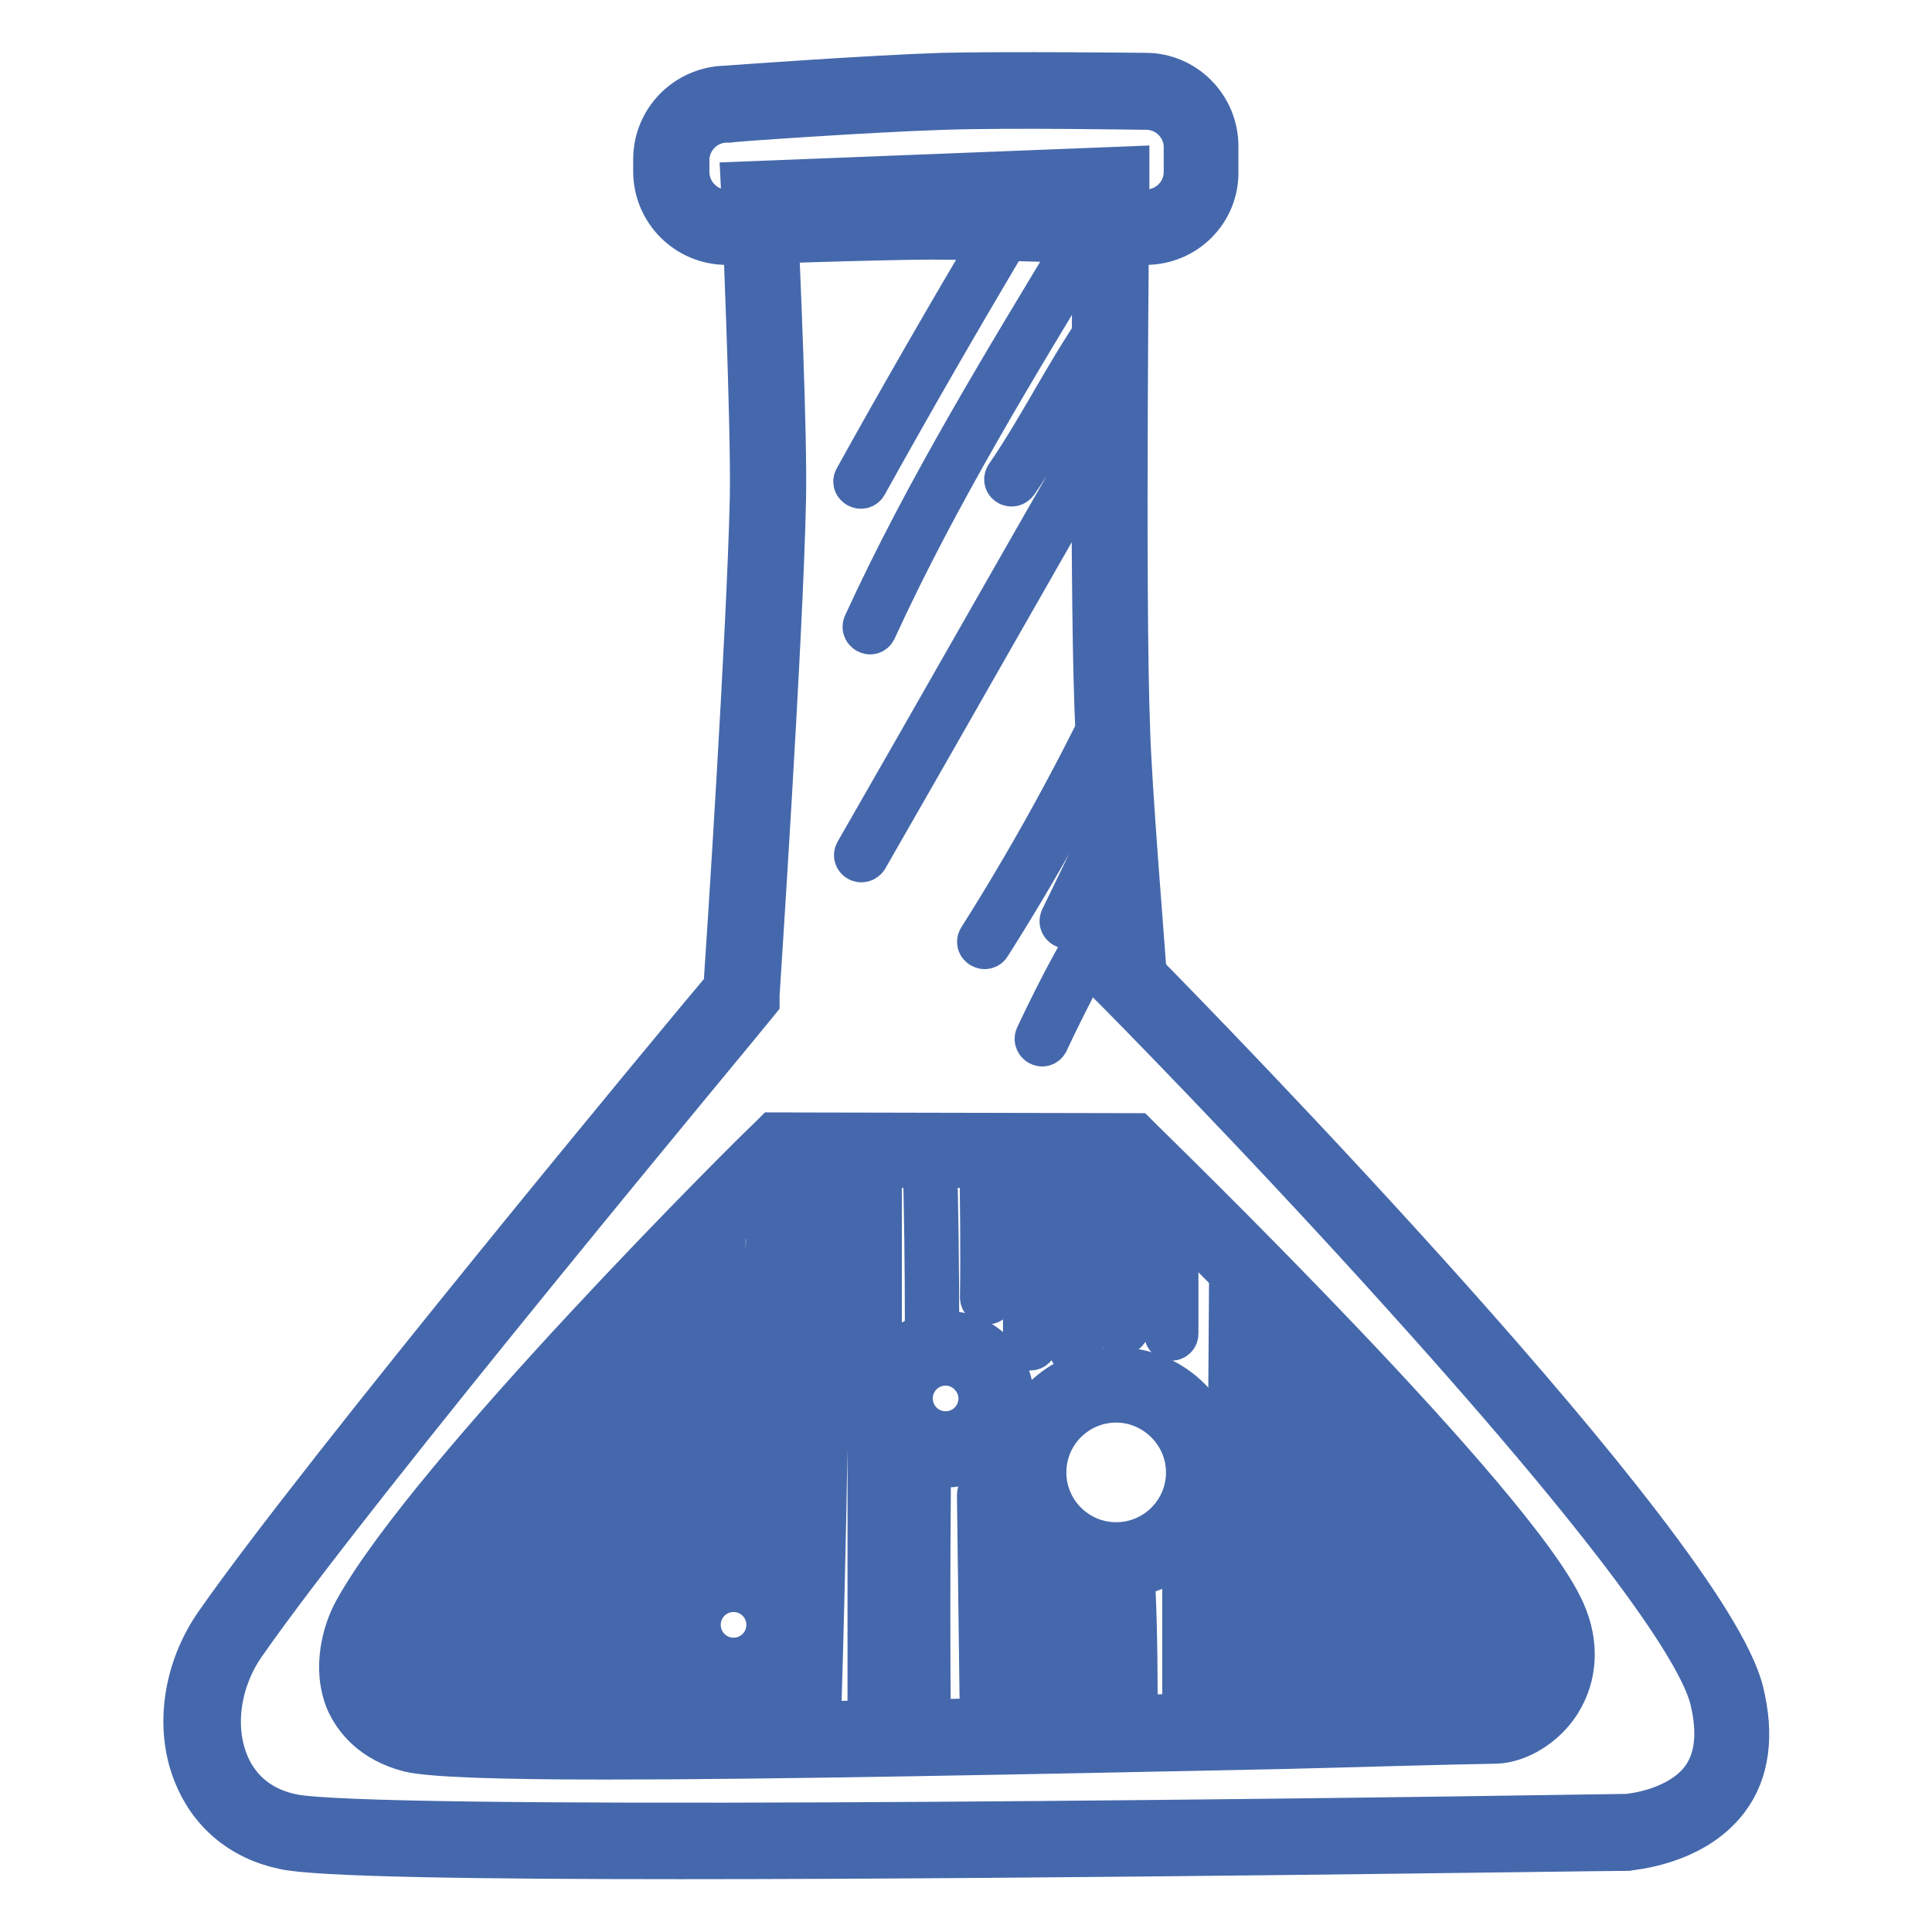
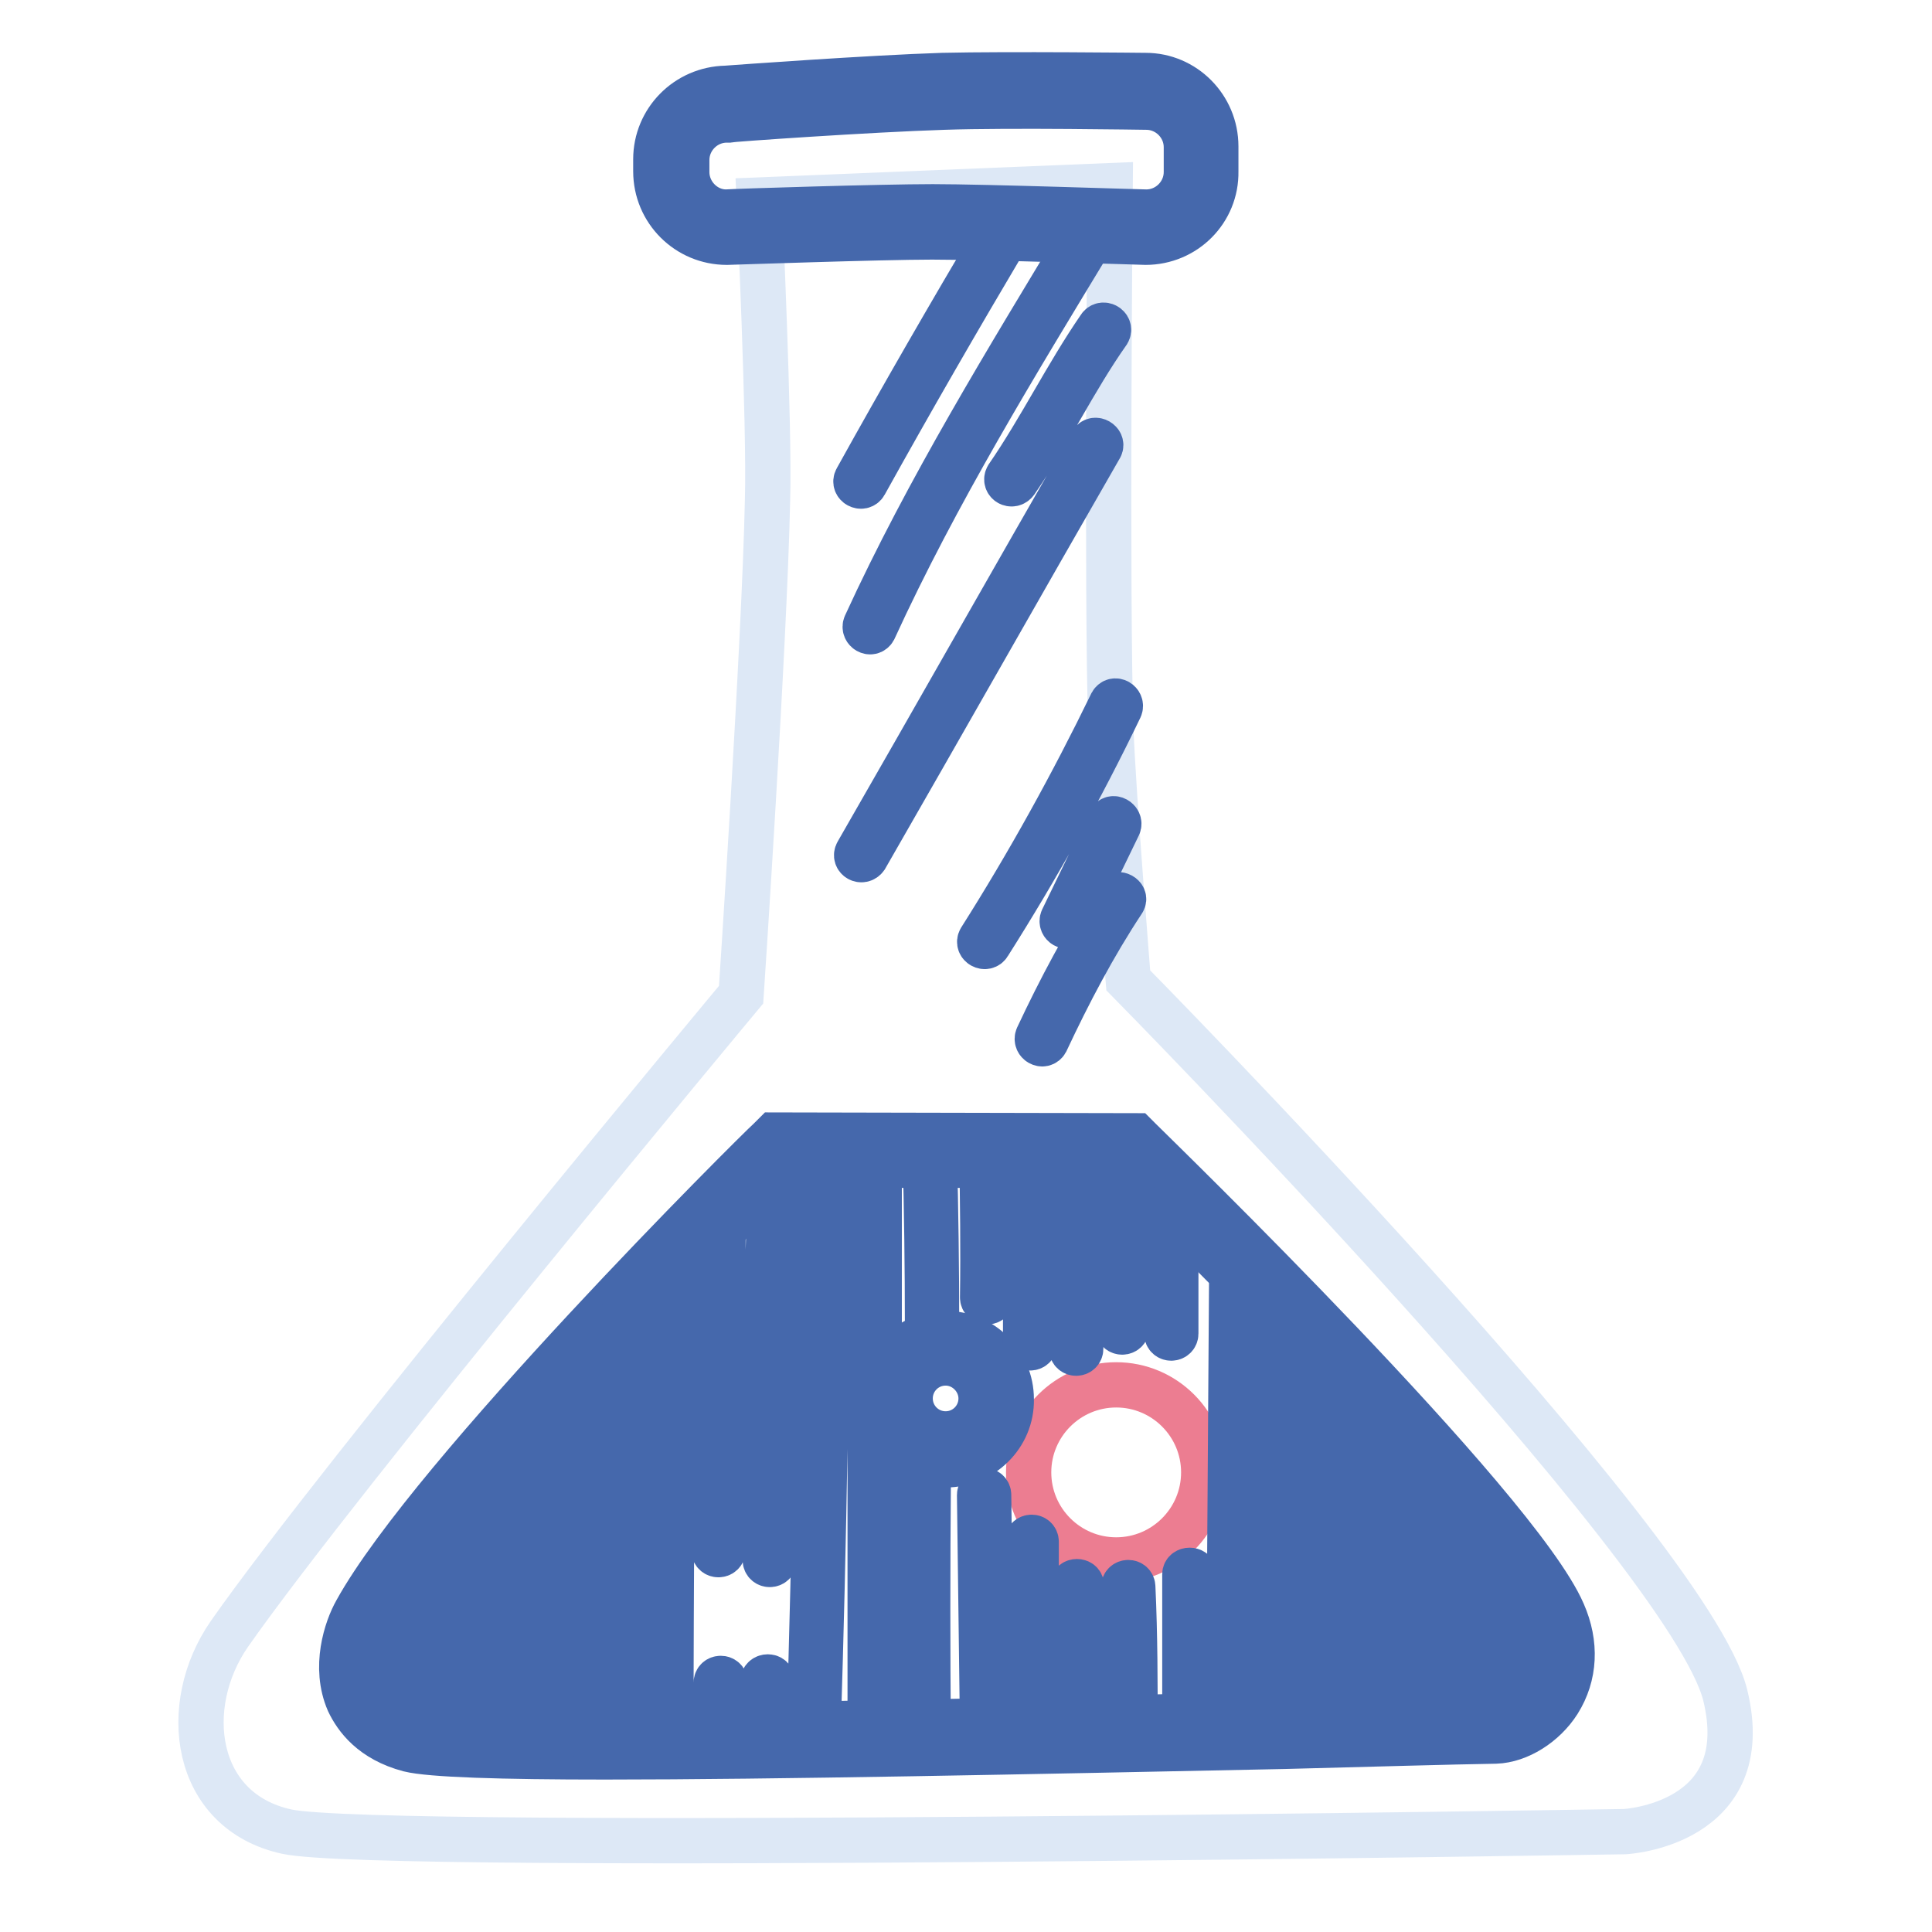
<svg xmlns="http://www.w3.org/2000/svg" version="1.1" x="0px" y="0px" viewBox="0 0 256 256" enable-background="new 0 0 256 256" xml:space="preserve">
  <g>
    <path stroke-width="6" fill-opacity="0" stroke="#dde8f6" d="M100.6,26.5c0,0,1.4,29.9,1.1,39.8c-0.4,19.1-3.5,65.5-3.5,65.5s-53.1,63.7-67.8,84.7 c-6.6,9.5-4.8,23.5,7.6,26.2c12.3,2.7,177.3,0,177.3,0s17.5-0.9,13.3-18.1c-4.8-19.3-79.1-94.7-79.1-94.7s-2-24.9-2.3-33.2 c-0.6-18-0.1-72.1-0.1-72.1L100.6,26.5L100.6,26.5z" />
-     <path stroke-width="6" fill-opacity="0" stroke="#4568ac" d="M90.2,246c-26.8,0-48.3-0.3-52.6-1.3c-5.6-1.2-9.7-4.7-11.7-9.8c-2.4-6.1-1.3-13.7,2.9-19.7 c13.8-19.8,62.3-78.3,67.4-84.3c0.4-5.7,3.1-47.2,3.5-64.8c0.2-9.8-1.1-39.4-1.1-39.7l-0.1-2l50.8-2l0,2.2c0,0.5-0.6,54.3,0.1,72.1 c0.2,7.4,1.9,28.2,2.2,32.4c7.2,7.3,74.4,76.1,79.1,95.1c1.4,5.7,0.8,10.5-1.9,14.1c-4.5,6-12.9,6.5-13.2,6.6h-0.1 C211,244.9,141.2,246,90.2,246z M102.7,28.4c0.3,7,1.3,29.4,1.1,37.9c-0.4,18.9-3.5,65.2-3.5,65.6l0,0.7l-0.4,0.5 c-0.5,0.7-53.2,63.9-67.6,84.6c-3.4,4.8-4.3,11-2.4,15.8c1,2.6,3.4,6.1,8.8,7.2c9.6,2.1,119.8,0.9,176.8,0c0.4,0,7-0.6,10.2-4.9 c1.9-2.6,2.3-6.2,1.2-10.7c-1.3-5.3-9.5-18.9-40.9-53.7c-18.9-21-37.5-39.8-37.7-40l-0.5-0.5l0-0.7c-0.1-1-2-25-2.3-33.3 C144.7,81,145,37,145.2,26.7L102.7,28.4L102.7,28.4z" />
    <path stroke-width="6" fill-opacity="0" stroke="#dde8f6" d="M151.8,30.1c0,0-21.2-0.7-28.3-0.7c-6.8,0-27.2,0.7-27.2,0.7c-4,0-7.3-3.3-7.3-7.3v-1.6 c0-4,3.3-7.3,7.3-7.3c0,0,18.8-1.4,28.7-1.7c8.8-0.2,26.8,0,26.8,0c4,0,7.3,3.3,7.3,7.3v3.3C159.2,26.8,155.9,30.1,151.8,30.1z" />
    <path stroke-width="6" fill-opacity="0" stroke="#4568ac" d="M151.8,32.1L151.8,32.1c-0.3,0-21.3-0.7-28.3-0.7h0c-6.7,0-26.9,0.7-27.1,0.7h-0.1c-5.2,0-9.4-4.2-9.4-9.4 v-1.6c0-5.1,4.1-9.3,9.3-9.4c1.3-0.1,19.2-1.4,28.7-1.7c8.7-0.2,26.7,0,26.9,0c5.1,0,9.3,4.2,9.3,9.4v3.3 C161.2,27.9,157,32.1,151.8,32.1z M123.6,27.4c7,0,27.3,0.7,28.3,0.7c2.9,0,5.3-2.4,5.3-5.3v-3.3c0-2.9-2.4-5.3-5.3-5.3 c-0.2,0-18.1-0.3-26.8,0c-9.7,0.3-28.4,1.6-28.6,1.7h-0.2c-2.9,0-5.3,2.4-5.3,5.3v1.6c0,2.9,2.4,5.3,5.2,5.3 C97.5,28,116.8,27.4,123.6,27.4L123.6,27.4z" />
-     <path stroke-width="6" fill-opacity="0" stroke="#7e99ce" d="M103.5,152.4c0,0-44.4,44-54.4,62.1c-2,3.6-3.8,12.8,5.8,15.4c9.6,2.6,115.4-0.8,143.4-1.3 c3.9-0.1,10.7-5.7,7-14.1c-6.1-13.9-55.6-62-55.6-62L103.5,152.4L103.5,152.4z" />
    <path stroke-width="6" fill-opacity="0" stroke="#4568ac" d="M80.2,232.8c-13.8,0-23.2-0.3-26-1c-4.9-1.3-7-4.2-8-6.3c-2-4.6-0.3-9.7,1-12c10-18.1,52.9-60.8,54.8-62.5 l0.6-0.6l47.9,0.1l0.6,0.6c2,2,49.9,48.5,56,62.6c1.8,4.1,1.6,8.3-0.6,11.8c-1.9,3-5.3,5.1-8.3,5.2c-6.2,0.1-16.3,0.4-28,0.7 C136.3,232.1,102.6,232.8,80.2,232.8L80.2,232.8z M104.3,154.4c-5.3,5.3-44.4,44.6-53.5,61c-1,1.8-2,5.5-0.8,8.4 c0.8,2,2.6,3.3,5.3,4c7.2,1.9,74.6,0.3,114.9-0.7c11.7-0.3,21.8-0.5,28-0.7c1.4,0,3.6-1.3,4.9-3.3c1-1.6,1.9-4.2,0.3-7.9 c-5.5-12.6-49-55.3-54.6-60.8L104.3,154.4L104.3,154.4z" />
    <path stroke-width="6" fill-opacity="0" stroke="#ec7d91" d="M136.3,195.1c0,6.4,5.2,11.6,11.6,11.6c6.4,0,11.6-5.2,11.6-11.6s-5.2-11.6-11.6-11.6 C141.5,183.5,136.3,188.7,136.3,195.1z" />
-     <path stroke-width="6" fill-opacity="0" stroke="#4568ac" d="M147.9,208.7c-7.5,0-13.6-6.1-13.6-13.6s6.1-13.6,13.6-13.6s13.6,6.1,13.6,13.6S155.4,208.7,147.9,208.7z  M147.9,185.5c-5.3,0-9.6,4.3-9.6,9.6s4.3,9.6,9.6,9.6c5.3,0,9.6-4.3,9.6-9.6S153.1,185.5,147.9,185.5z" />
    <path stroke-width="6" fill-opacity="0" stroke="#ec7d91" d="M118.6,185.3c0,3.7,3,6.7,6.7,6.7c3.7,0,6.7-3,6.7-6.7c0-3.7-3-6.7-6.7-6.7 C121.6,178.6,118.6,181.6,118.6,185.3z" />
    <path stroke-width="6" fill-opacity="0" stroke="#4568ac" d="M125.3,194.1c-4.8,0-8.7-3.9-8.7-8.7c0-4.8,3.9-8.7,8.7-8.7c4.8,0,8.7,3.9,8.7,8.7 C134.1,190.2,130.1,194.1,125.3,194.1z M125.3,180.6c-2.6,0-4.7,2.1-4.7,4.7c0,2.6,2.1,4.7,4.7,4.7c2.6,0,4.7-2.1,4.7-4.7 C130,182.8,127.9,180.6,125.3,180.6z" />
-     <path stroke-width="6" fill-opacity="0" stroke="#ec7d91" d="M90.5,215.2c0,3.7,3,6.7,6.7,6.7c3.7,0,6.7-3,6.7-6.7s-3-6.7-6.7-6.7C93.5,208.5,90.5,211.5,90.5,215.2z" />
-     <path stroke-width="6" fill-opacity="0" stroke="#4568ac" d="M97.2,224c-4.8,0-8.7-3.9-8.7-8.7s3.9-8.7,8.7-8.7c4.8,0,8.7,3.9,8.7,8.7S102,224,97.2,224z M97.2,210.6 c-2.6,0-4.7,2.1-4.7,4.7s2.1,4.7,4.7,4.7c2.6,0,4.7-2.1,4.7-4.7S99.8,210.6,97.2,210.6z" />
    <path stroke-width="6" fill-opacity="0" stroke="#4568ac" d="M132.3,30.8c-6.4,10.8-12.7,21.7-18.8,32.7c-0.4,0.7,0.7,1.3,1.1,0.6c6.1-11,12.4-21.9,18.8-32.7 C133.7,30.7,132.6,30.1,132.3,30.8z M143.8,30.6c-10.3,17.1-20.8,34.1-29.1,52.2c-0.3,0.7,0.7,1.3,1.1,0.6 c8.3-18.1,18.8-35.2,29.1-52.2C145.3,30.6,144.2,30,143.8,30.6L143.8,30.6z M145.7,43.4c-4.4,6.4-7.8,13.4-12.2,19.8 c-0.4,0.7,0.6,1.3,1.1,0.6c4.4-6.4,7.7-13.4,12.2-19.8C147.2,43.3,146.1,42.7,145.7,43.4z M144.7,58.6 c-10.4,18.1-20.7,36.3-31.1,54.4c-0.4,0.7,0.6,1.3,1.1,0.6c10.4-18.1,20.7-36.3,31.1-54.4C146.1,58.6,145.1,58,144.7,58.6 L144.7,58.6z M147.3,93.2c-5.2,10.7-11,21.2-17.4,31.3c-0.4,0.7,0.7,1.3,1.1,0.6c6.4-10.1,12.2-20.5,17.4-31.3 C148.7,93.1,147.7,92.5,147.3,93.2z M147.1,108.8c-2.1,4.3-4.2,8.7-6.3,13c-0.3,0.7,0.7,1.3,1.1,0.6c2.1-4.3,4.2-8.7,6.3-13 C148.5,108.7,147.4,108.1,147.1,108.8z M147.7,118.8c-3.9,6-7.2,12.2-10.2,18.6c-0.3,0.7,0.7,1.3,1.1,0.6c3-6.4,6.3-12.7,10.2-18.6 C149.2,118.8,148.1,118.2,147.7,118.8z M55.8,206.8V229c0,0.8,1.2,0.8,1.2,0v-22.3C57.1,206,55.8,206,55.8,206.8z M61.5,199.2v29.3 c0,0.8,1.2,0.8,1.2,0v-29.3C62.8,198.4,61.5,198.4,61.5,199.2z M67.8,192.4v39.1c0,0.8,1.2,0.8,1.2,0v-39.1 C69,191.6,67.8,191.6,67.8,192.4z M74.6,183.7c0,15.2,0.2,30.4,0.2,45.5c0,0.8,1.2,0.8,1.2,0c0-15.2-0.2-30.4-0.2-45.5 C75.8,182.9,74.6,182.9,74.6,183.7z M80.8,176.1v55.1c0,0.8,1.2,0.8,1.2,0v-55.1C82,175.3,80.8,175.3,80.8,176.1z M87.9,170.4 c0,19.8-0.2,39.5-0.2,59.3c0,0.8,1.2,0.8,1.2,0c0-19.8,0.2-39.5,0.2-59.3C89.1,169.6,87.9,169.6,87.9,170.4z M94.6,160.9v44.5 c0,0.8,1.2,0.8,1.2,0v-44.5C95.8,160.1,94.6,160.1,94.6,160.9z M94.9,223v6.5c0,0.8,1.2,0.8,1.2,0V223 C96.1,222.2,94.9,222.2,94.9,223z M102.3,152.2c-0.8,18.2-1.1,36.3-0.9,54.5c0,0.8,1.2,0.8,1.2,0c-0.2-18.2,0-36.4,0.9-54.5 C103.5,151.4,102.3,151.4,102.3,152.2z M101.1,222.8v5.7c0,0.8,1.2,0.8,1.2,0v-5.7C102.4,222,101.1,222,101.1,222.8z M108.5,153.3 c-0.1,25.3-0.5,50.7-1.3,76c0,0.8,1.2,0.8,1.2,0c0.8-25.3,1.2-50.7,1.3-76C109.8,152.5,108.5,152.5,108.5,153.3z M115.3,152.5v77.3 c0,0.8,1.2,0.8,1.2,0v-77.3C116.5,151.7,115.3,151.7,115.3,152.5z M122.6,152.8c0.2,7.6,0.3,15.2,0.3,22.8c0,0.8,1.2,0.8,1.2,0 c0-7.6-0.1-15.2-0.3-22.8C123.8,152,122.6,152,122.6,152.8z M121.8,196.2c-0.1,11.2-0.2,22.4,0,33.7c0,0.8,1.2,0.8,1.2,0 c-0.1-11.2-0.1-22.4,0-33.7C123.1,195.4,121.8,195.4,121.8,196.2z M130.1,152.5c0.1,6.5,0.2,12.9,0.1,19.4c0,0.8,1.2,0.8,1.2,0 c0.1-6.5,0-12.9-0.1-19.4C131.3,151.7,130.1,151.7,130.1,152.5z M129.8,198.1l0.4,31.2c0,0.8,1.2,0.8,1.2,0l-0.4-31.2 C131,197.3,129.8,197.3,129.8,198.1z M135.9,152.8V178c0,0.8,1.2,0.8,1.2,0v-25.2C137.1,152,135.9,152,135.9,152.8z M136.1,204.3 v23.6c0,0.8,1.2,0.8,1.2,0v-23.6C137.3,203.5,136.1,203.5,136.1,204.3z M142.1,153.3c-0.1,8.5,0.1,16.9-0.1,25.4 c0,0.8,1.2,0.8,1.2,0c0.2-8.5,0-16.9,0.1-25.4C143.3,152.5,142.1,152.5,142.1,153.3z M142.1,210.1c0.2,6.6-0.2,13.2,0,19.8 c0,0.8,1.3,0.8,1.2,0c-0.2-6.6,0.2-13.2,0-19.8C143.3,209.4,142.1,209.4,142.1,210.1z M148.1,153.6v22.3c0,0.8,1.2,0.8,1.2,0v-22.3 C149.3,152.8,148.1,152.8,148.1,153.6z M148.9,210.3c0.2,6.4,0.3,12.9,0.3,19.2c0,0.8,1.2,0.8,1.2,0c0-6.4,0-12.9-0.3-19.2 C150.1,209.5,148.9,209.5,148.9,210.3z M154.6,160.1v16.6c0,0.8,1.2,0.8,1.2,0v-16.6C155.8,159.3,154.6,159.3,154.6,160.1z  M157,208.6v20.1c0,0.8,1.2,0.8,1.2,0v-20.1C158.3,207.9,157,207.9,157,208.6z M163.2,170.1l-0.4,58.6c0,0.8,1.2,0.8,1.2,0 l0.4-58.6C164.4,169.3,163.2,169.3,163.2,170.1z M168.4,173.9c-0.3,18.4-0.4,36.9-0.2,55.3c0,0.8,1.2,0.8,1.2,0 c-0.2-18.4-0.2-36.9,0.2-55.3C169.6,173.1,168.4,173.1,168.4,173.9z M174.2,181c0,15.8-0.1,31.7-0.2,47.5c0,0.8,1.2,0.8,1.2,0 c0-15.8,0.1-31.7,0.2-47.5C175.4,180.2,174.2,180.2,174.2,181z M180.2,187c-0.1,14.1-0.2,28.2-0.3,42.3c0,0.8,1.2,0.8,1.2,0 c0.1-14.1,0.2-28.2,0.3-42.3C181.5,186.2,180.2,186.2,180.2,187z M185.5,193.5V229c0,0.8,1.2,0.8,1.2,0v-35.5 C186.8,192.7,185.5,192.7,185.5,193.5z M192.1,198.6l-0.1,30.9c0,0.8,1.2,0.8,1.2,0l0.1-30.9C193.3,197.8,192.1,197.8,192.1,198.6z  M197.2,206.2v21.2c0,0.8,1.2,0.8,1.2,0v-21.2C198.4,205.4,197.2,205.4,197.2,206.2z M49.6,214.3v13.3c0,0.8,1.2,0.8,1.2,0v-13.3 C50.8,213.6,49.6,213.6,49.6,214.3z" />
  </g>
</svg>